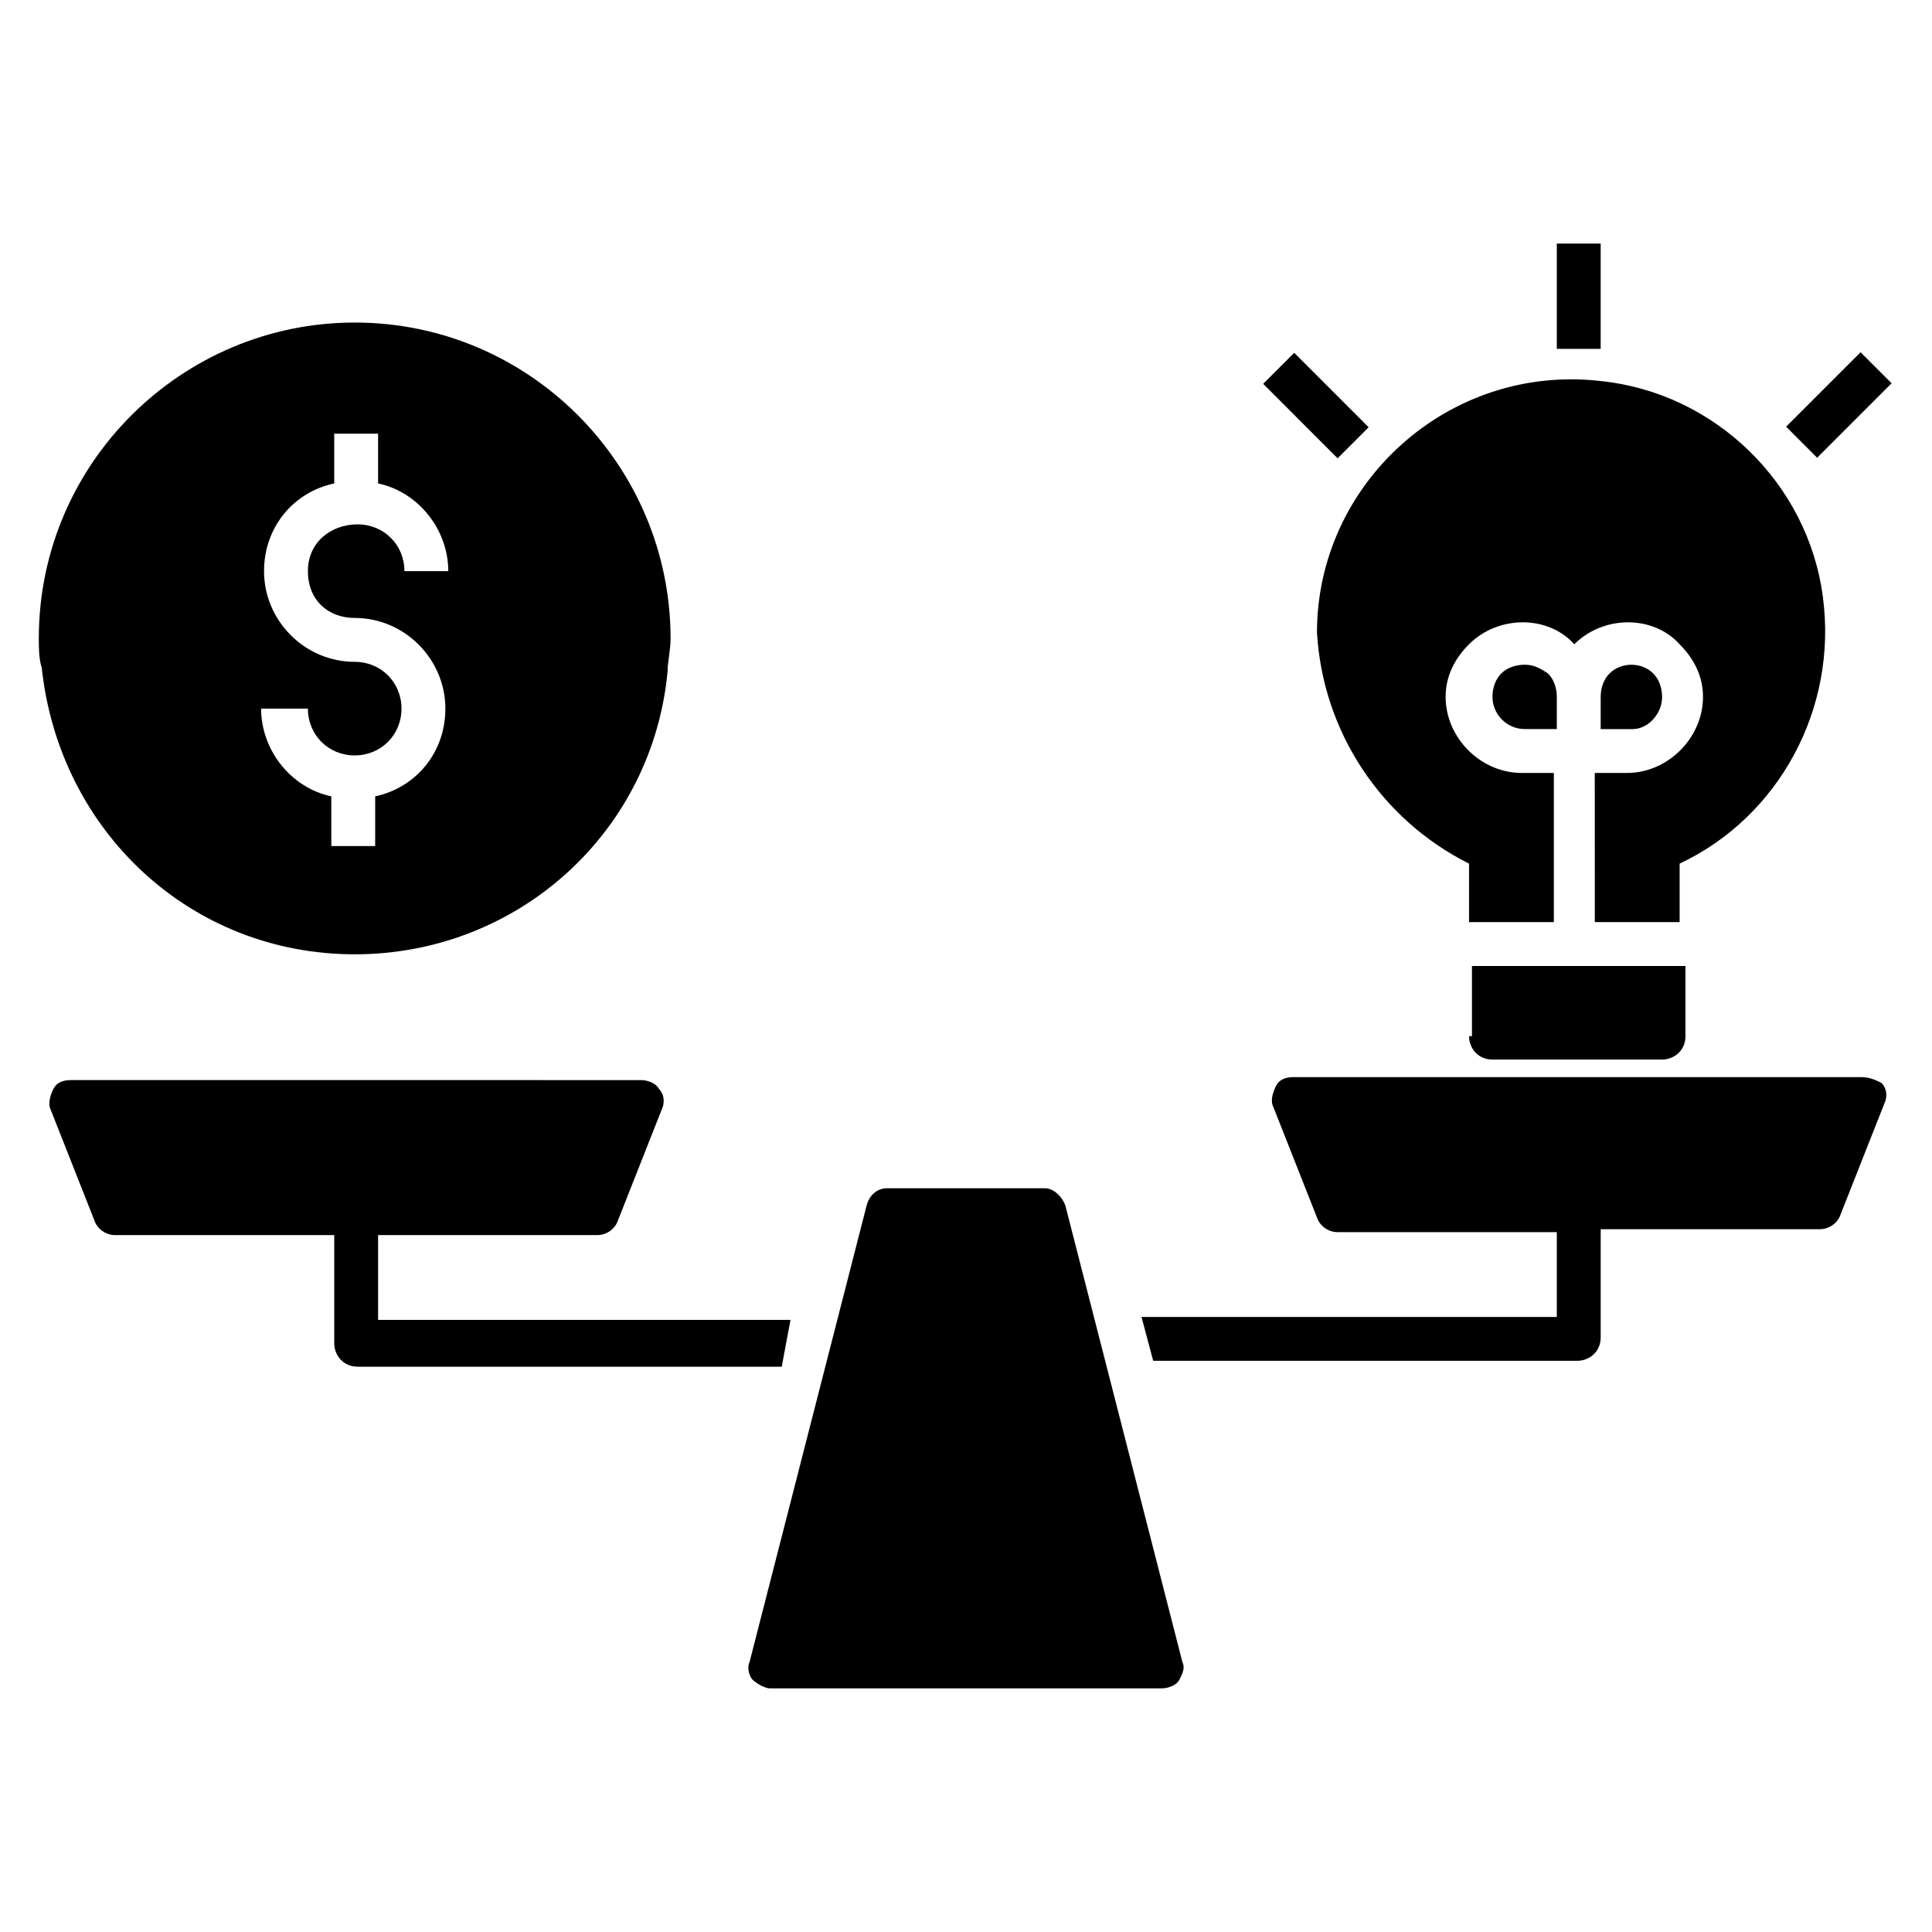
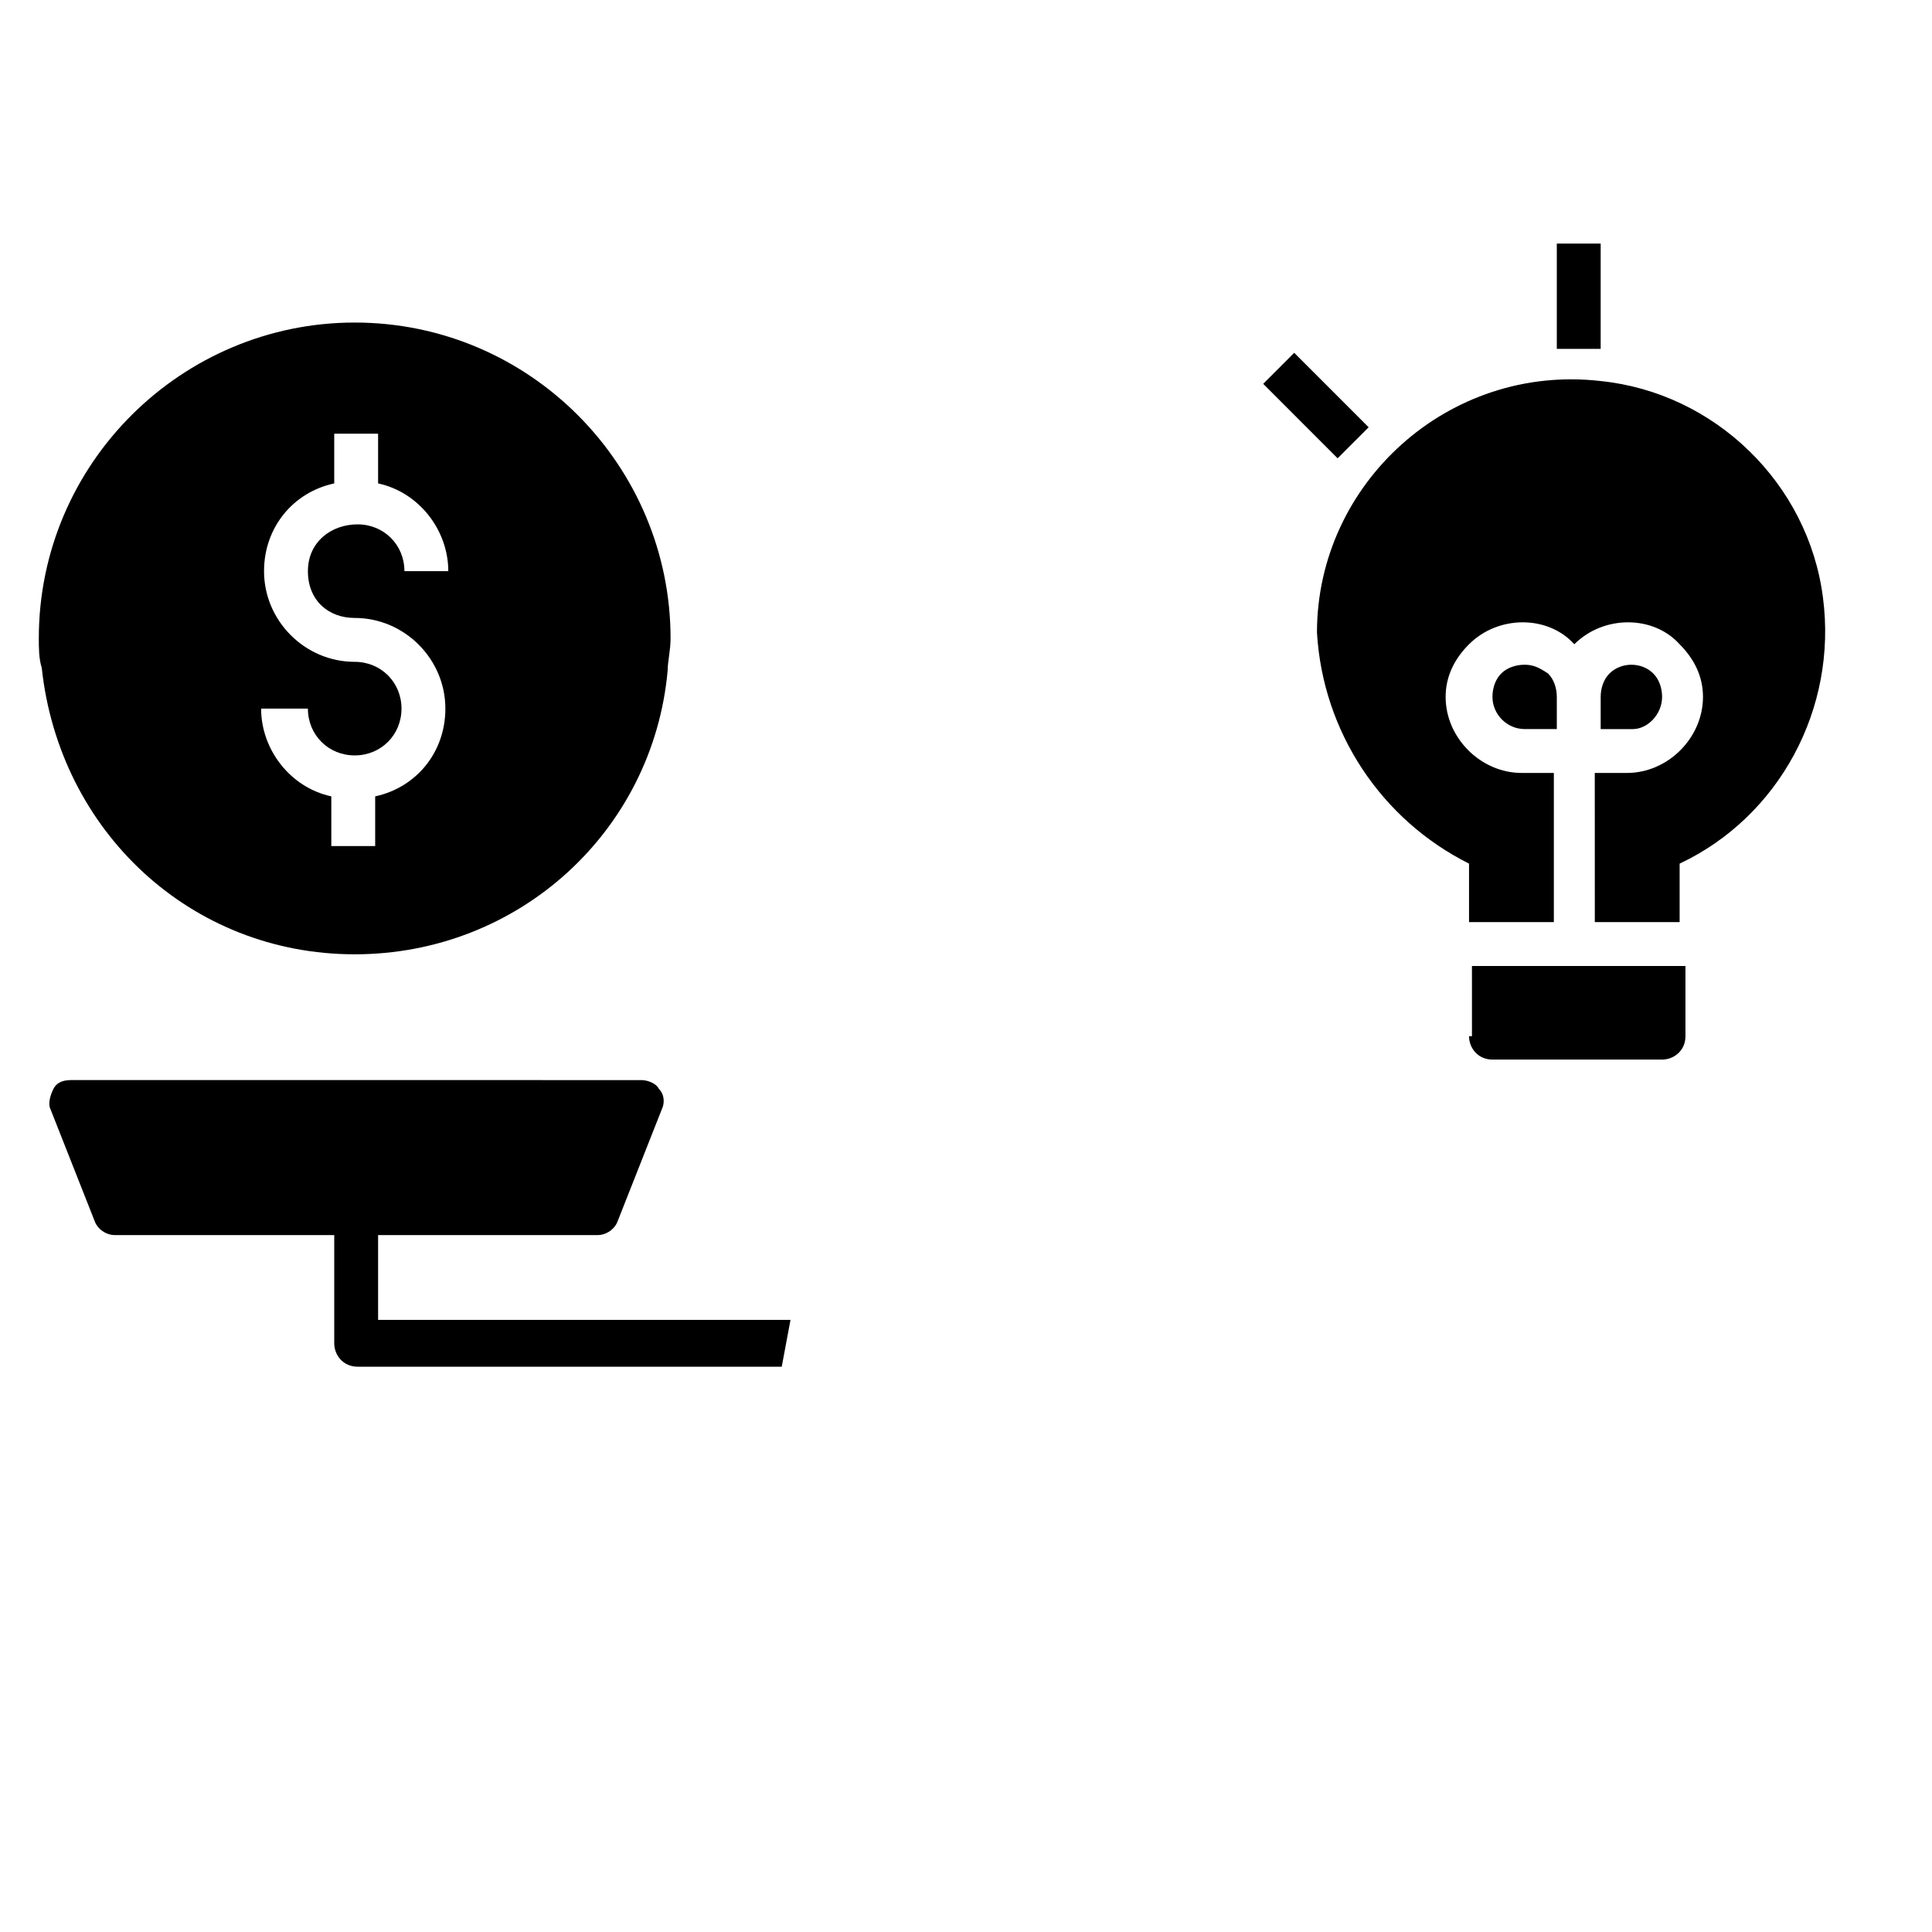
<svg xmlns="http://www.w3.org/2000/svg" fill="#000000" width="800px" height="800px" version="1.1" viewBox="144 144 512 512">
  <g>
    <path d="m556.57 208.55h11.625v27.902h-11.625z" />
-     <path d="m637.07 237.35 8.223 8.223-19.73 19.73-8.223-8.223z" />
    <path d="m486.98 237.5 19.727 19.734-8.223 8.219-19.727-19.734z" />
-     <path d="m426.35 463.55c-0.773-2.324-3.102-4.652-5.426-4.652h-41.855c-2.324 0-4.652 1.551-5.426 4.652l-31.004 120.91c-0.773 1.551 0 3.875 0.773 4.652 0.773 0.773 3.102 2.324 4.652 2.324h103.86c1.551 0 3.875-0.773 4.652-2.324 0.773-1.551 1.551-3.102 0.773-4.652z" />
    <path d="m353.49 493.79h-109.29v-22.477h58.133c2.324 0 4.652-1.551 5.426-3.875l11.625-29.453c0.773-1.551 0.773-3.875-0.773-5.426-0.773-1.551-3.102-2.324-4.652-2.324l-151.14-0.004c-2.324 0-3.875 0.773-4.652 2.324-0.773 1.551-1.551 3.875-0.773 5.426l11.625 29.453c0.773 2.324 3.102 3.875 5.426 3.875h58.133v28.68c0 3.102 2.324 6.199 6.199 6.199h112.39z" />
-     <path d="m637.18 429.45h-150.37c-2.324 0-3.875 0.773-4.652 2.324-0.773 1.551-1.551 3.875-0.773 5.426l11.625 29.453c0.773 2.324 3.102 3.875 5.426 3.875h58.133v22.477h-110.06l3.102 11.625h112.39c3.102 0 6.199-2.324 6.199-6.199v-28.68h58.133c2.324 0 4.652-1.551 5.426-3.875l11.625-29.453c0.773-1.551 0.773-3.875-0.773-5.426-1.551-0.773-3.102-1.547-5.426-1.547z" />
    <path d="m238 396.9c43.406 0 79.059-32.555 82.934-75.184 0-2.324 0.773-5.426 0.773-8.527 0-45.73-37.203-83.711-83.711-83.711-45.73 0-83.711 37.203-83.711 83.711 0 2.324 0 5.426 0.773 7.75 4.656 43.406 39.535 75.961 82.941 75.961zm0-77.508c-13.176 0-24.027-10.852-24.027-24.027 0-11.625 7.75-20.926 18.602-23.254v-13.176h11.625v13.176c10.852 2.324 18.602 12.402 18.602 23.254h-11.625c0-6.977-5.426-12.402-12.402-12.402-6.973 0-13.176 4.648-13.176 12.398s5.426 12.402 12.402 12.402c13.176 0 24.027 10.852 24.027 24.027 0 11.625-7.75 20.926-18.602 23.254v13.176h-11.625v-13.176c-10.852-2.324-18.602-12.402-18.602-23.254h12.398c0 6.977 5.426 12.402 12.402 12.402 6.977 0 12.402-5.426 12.402-12.402 0-6.973-5.426-12.398-12.402-12.398z" />
    <path d="m533.31 418.6c0 3.102 2.324 6.199 6.199 6.199h44.957c3.102 0 6.199-2.324 6.199-6.199v-18.602h-56.582l0.004 18.602z" />
    <path d="m548.04 320.16c-2.324 0-4.652 0.773-6.199 2.324-1.551 1.551-2.324 3.875-2.324 6.199 0 4.652 3.875 8.527 8.527 8.527h8.527v-8.527c0-2.324-0.773-4.652-2.324-6.199-2.328-1.551-3.879-2.324-6.207-2.324z" />
    <path d="m533.31 372.87v15.5h22.477v-39.531h-8.527c-10.852 0-20.152-9.301-20.152-20.152 0-5.426 2.324-10.078 6.199-13.953 7.75-7.75 20.926-7.75 27.902 0 7.75-7.75 20.926-7.75 27.902 0 3.875 3.875 6.199 8.527 6.199 13.953 0 10.852-9.301 20.152-20.152 20.152h-8.527l0.012 39.531h22.477v-15.5c26.352-12.402 41.855-41.078 37.98-70.535-3.875-30.23-28.68-54.258-58.906-57.355-40.305-4.652-75.184 27.129-75.184 66.656 1.547 26.355 17.051 49.605 40.301 61.234z" />
    <path d="m584.47 328.69c0-2.324-0.773-4.652-2.324-6.199-3.102-3.102-8.527-3.102-11.625 0-1.551 1.551-2.324 3.875-2.324 6.199v8.527h8.527c3.871-0.004 7.746-3.879 7.746-8.527z" />
  </g>
</svg>